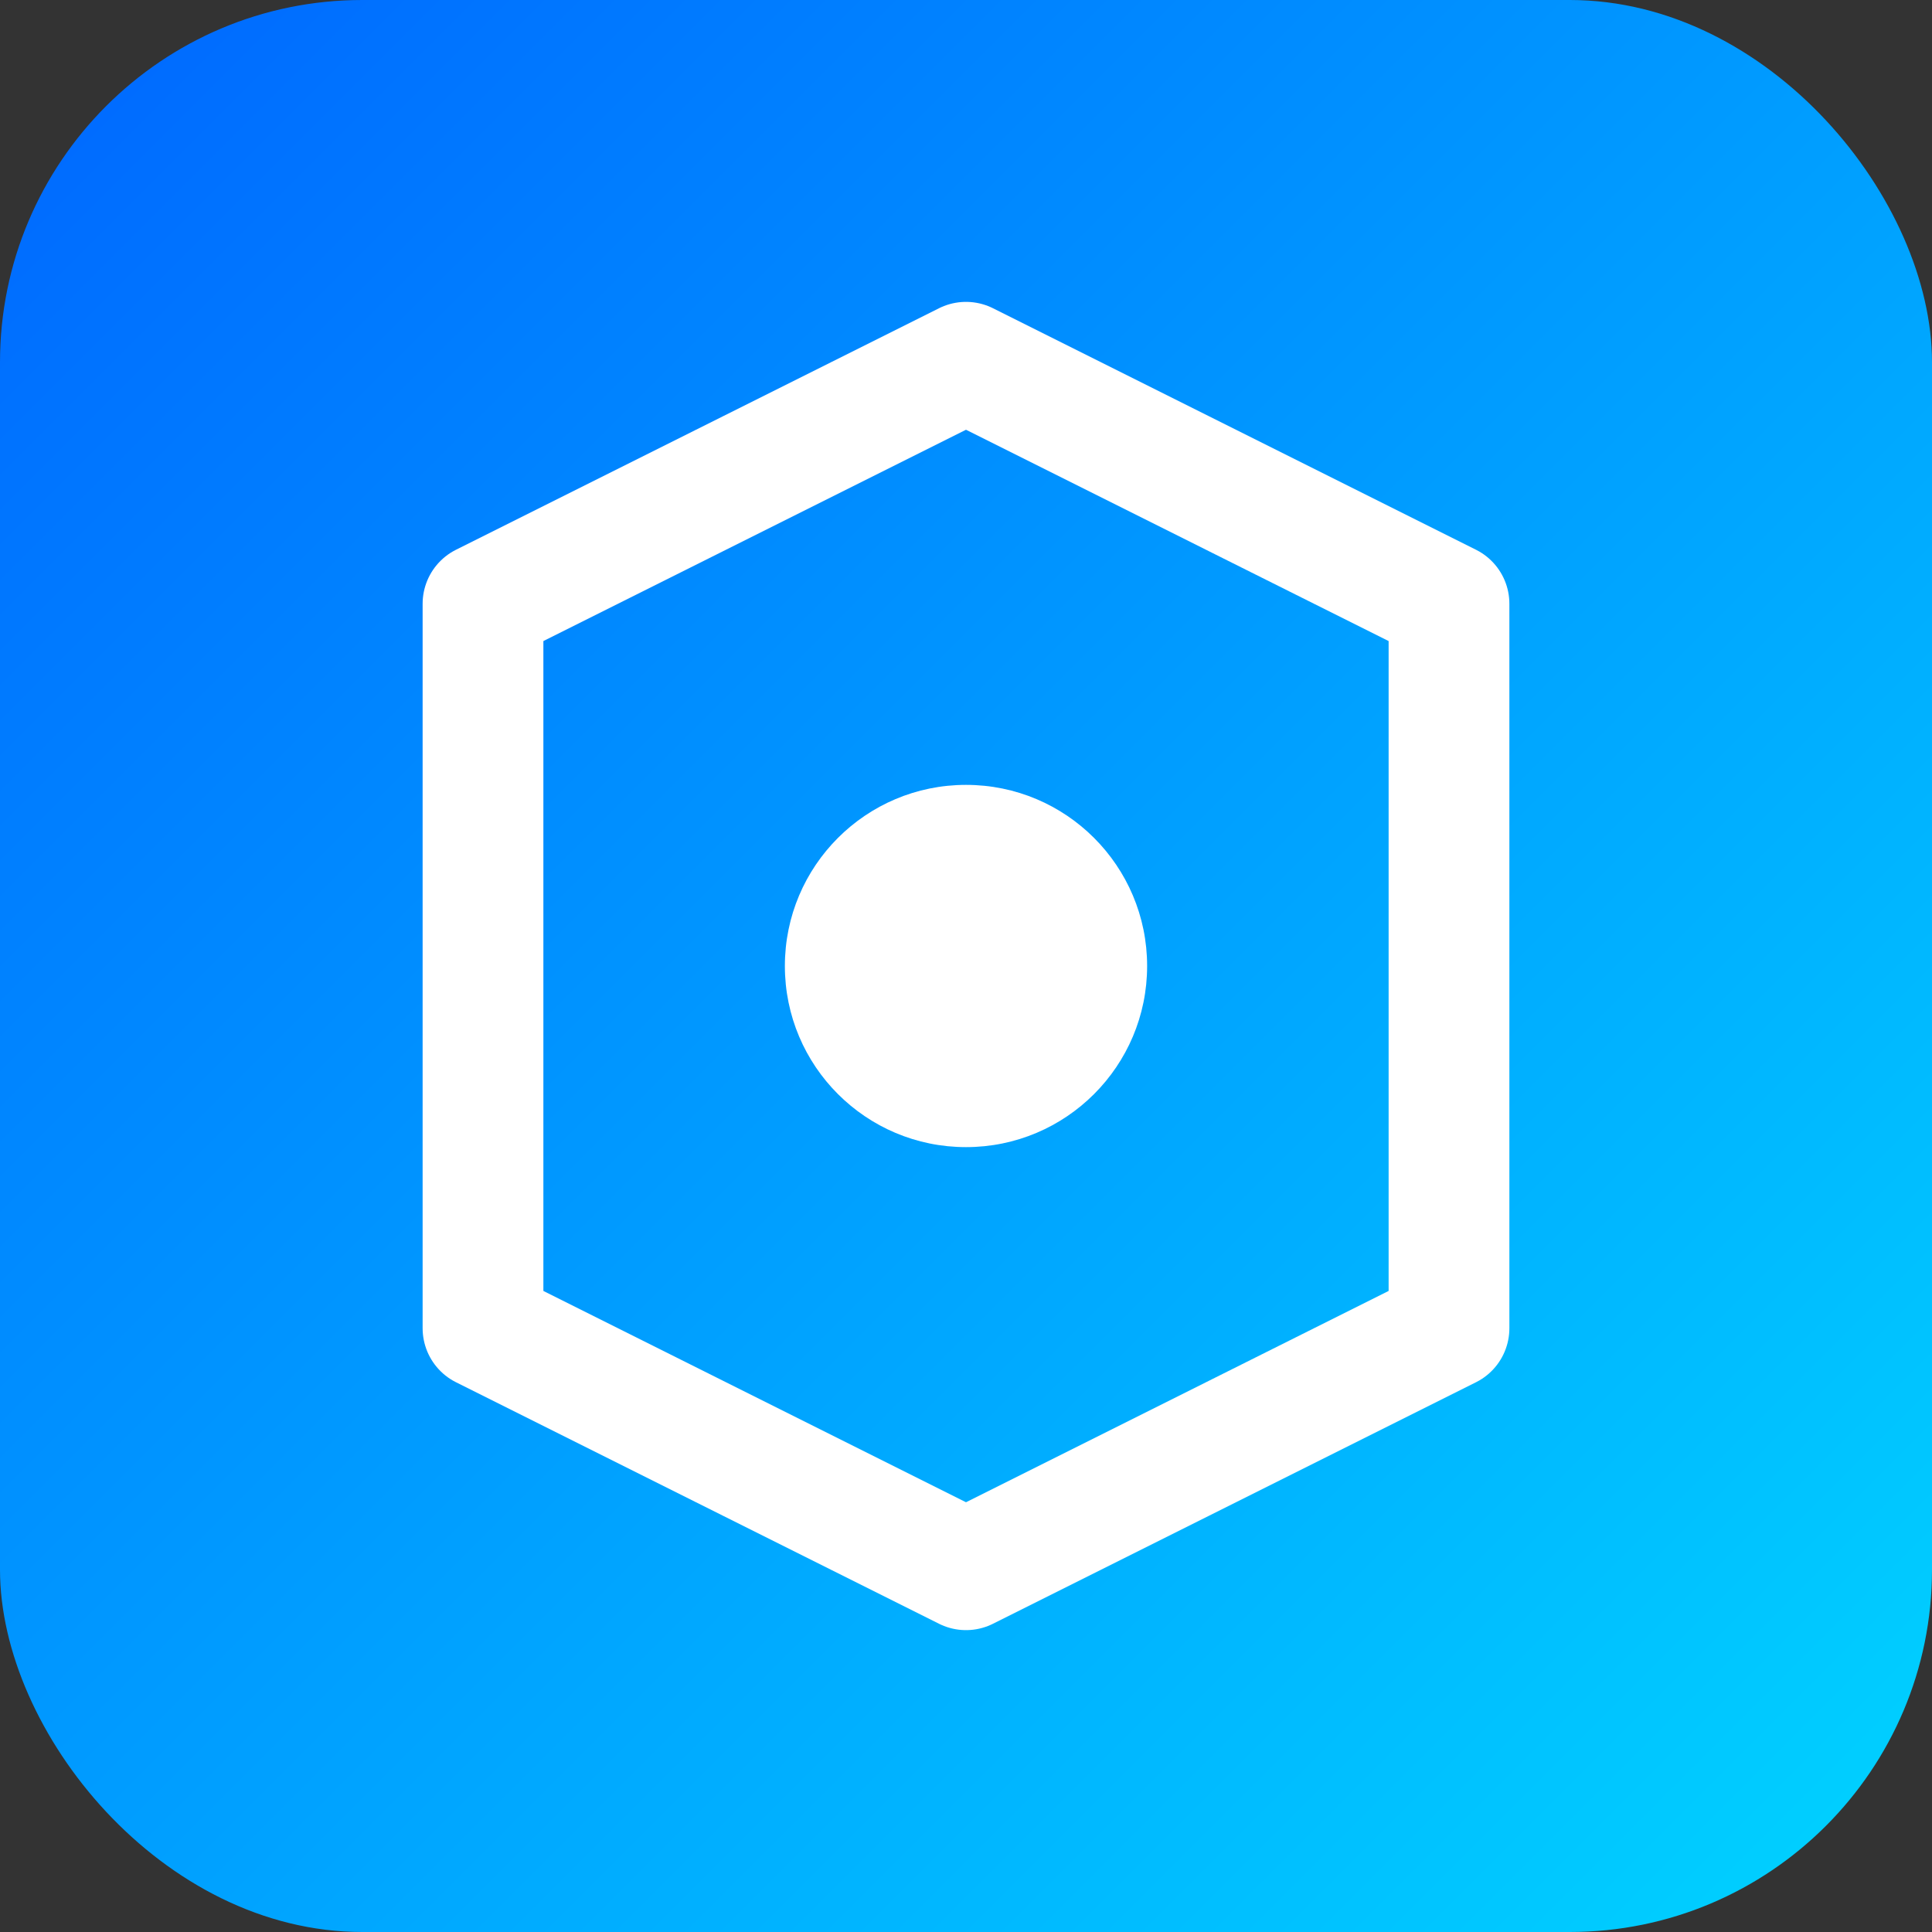
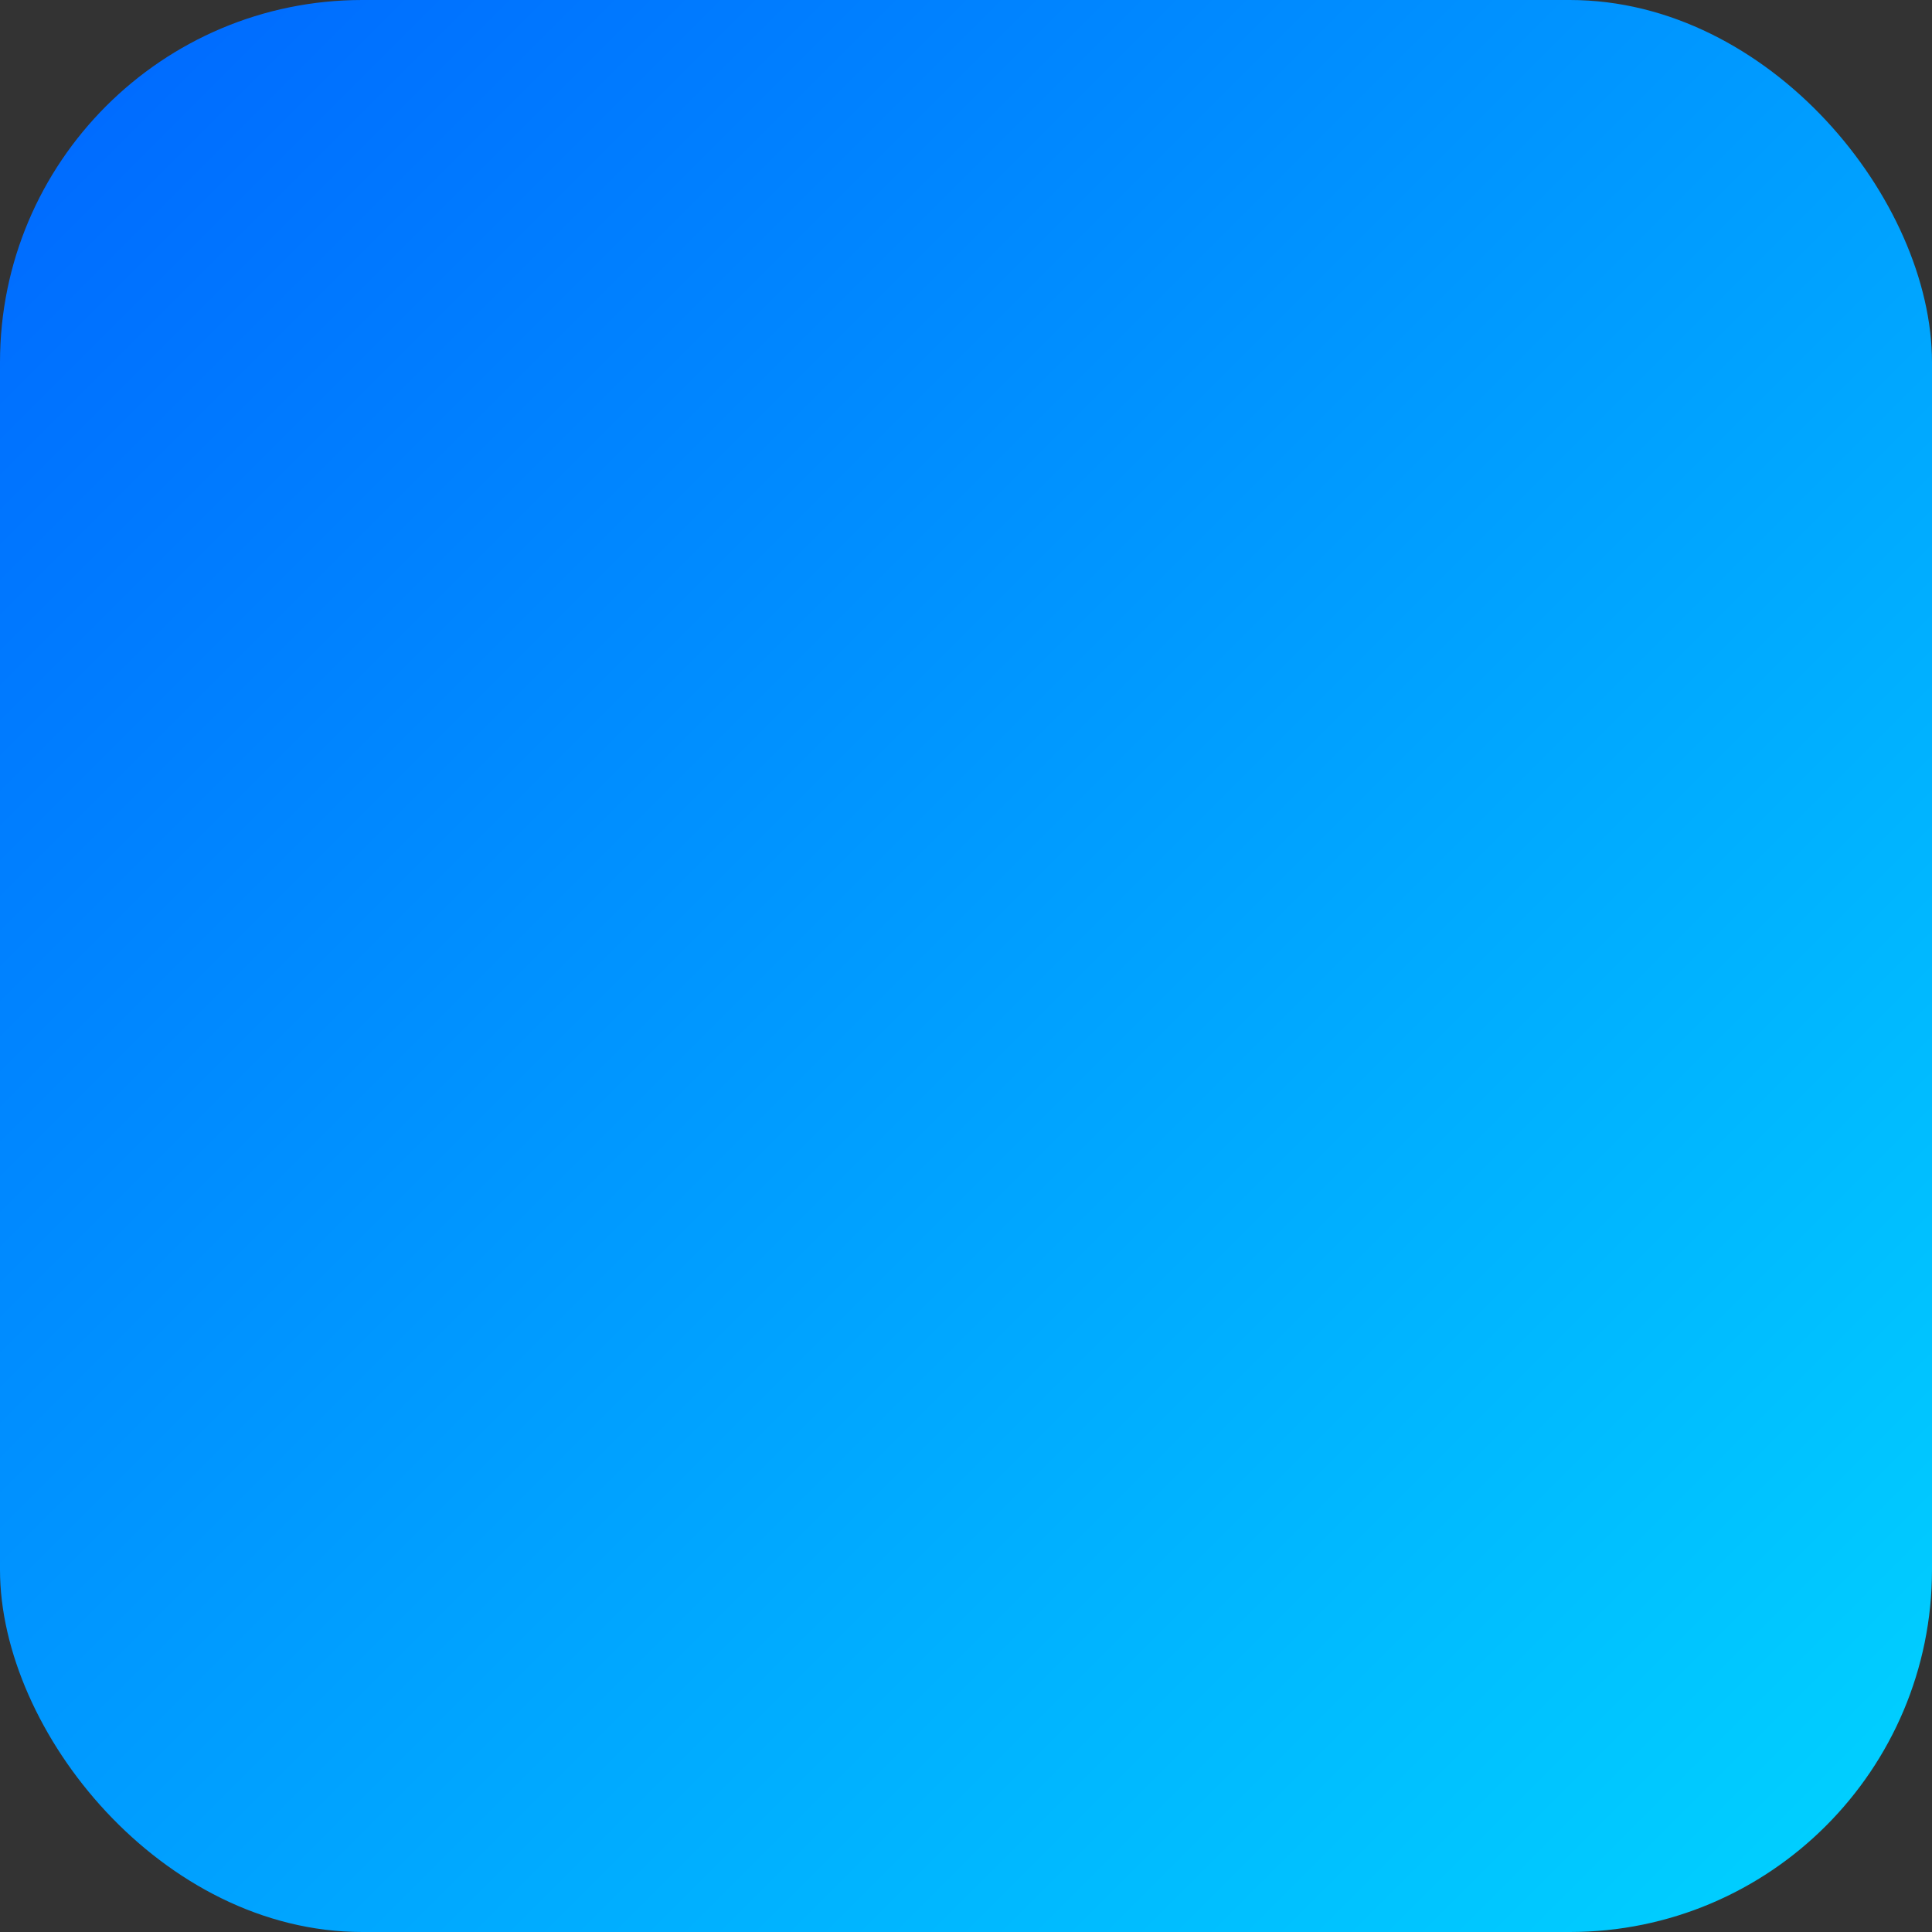
<svg xmlns="http://www.w3.org/2000/svg" width="32" height="32" viewBox="0 0 32 32" fill="none">
  <rect x="0" y="0" width="32" height="32" fill="#333333" stroke="none" />
  <rect width="32" height="32" rx="6" fill="url(#favicon-gradient)" />
-   <path d="M16 6L24 10V22L16 26L8 22V10L16 6Z" stroke="white" stroke-width="2" fill="none" stroke-linejoin="round" />
-   <circle cx="16" cy="16" r="3" fill="white" />
  <defs>
    <linearGradient id="favicon-gradient" x1="0" y1="0" x2="32" y2="32" gradientUnits="userSpaceOnUse">
      <stop stop-color="#0066FF" />
      <stop offset="1" stop-color="#00D4FF" />
    </linearGradient>
  </defs>
</svg>